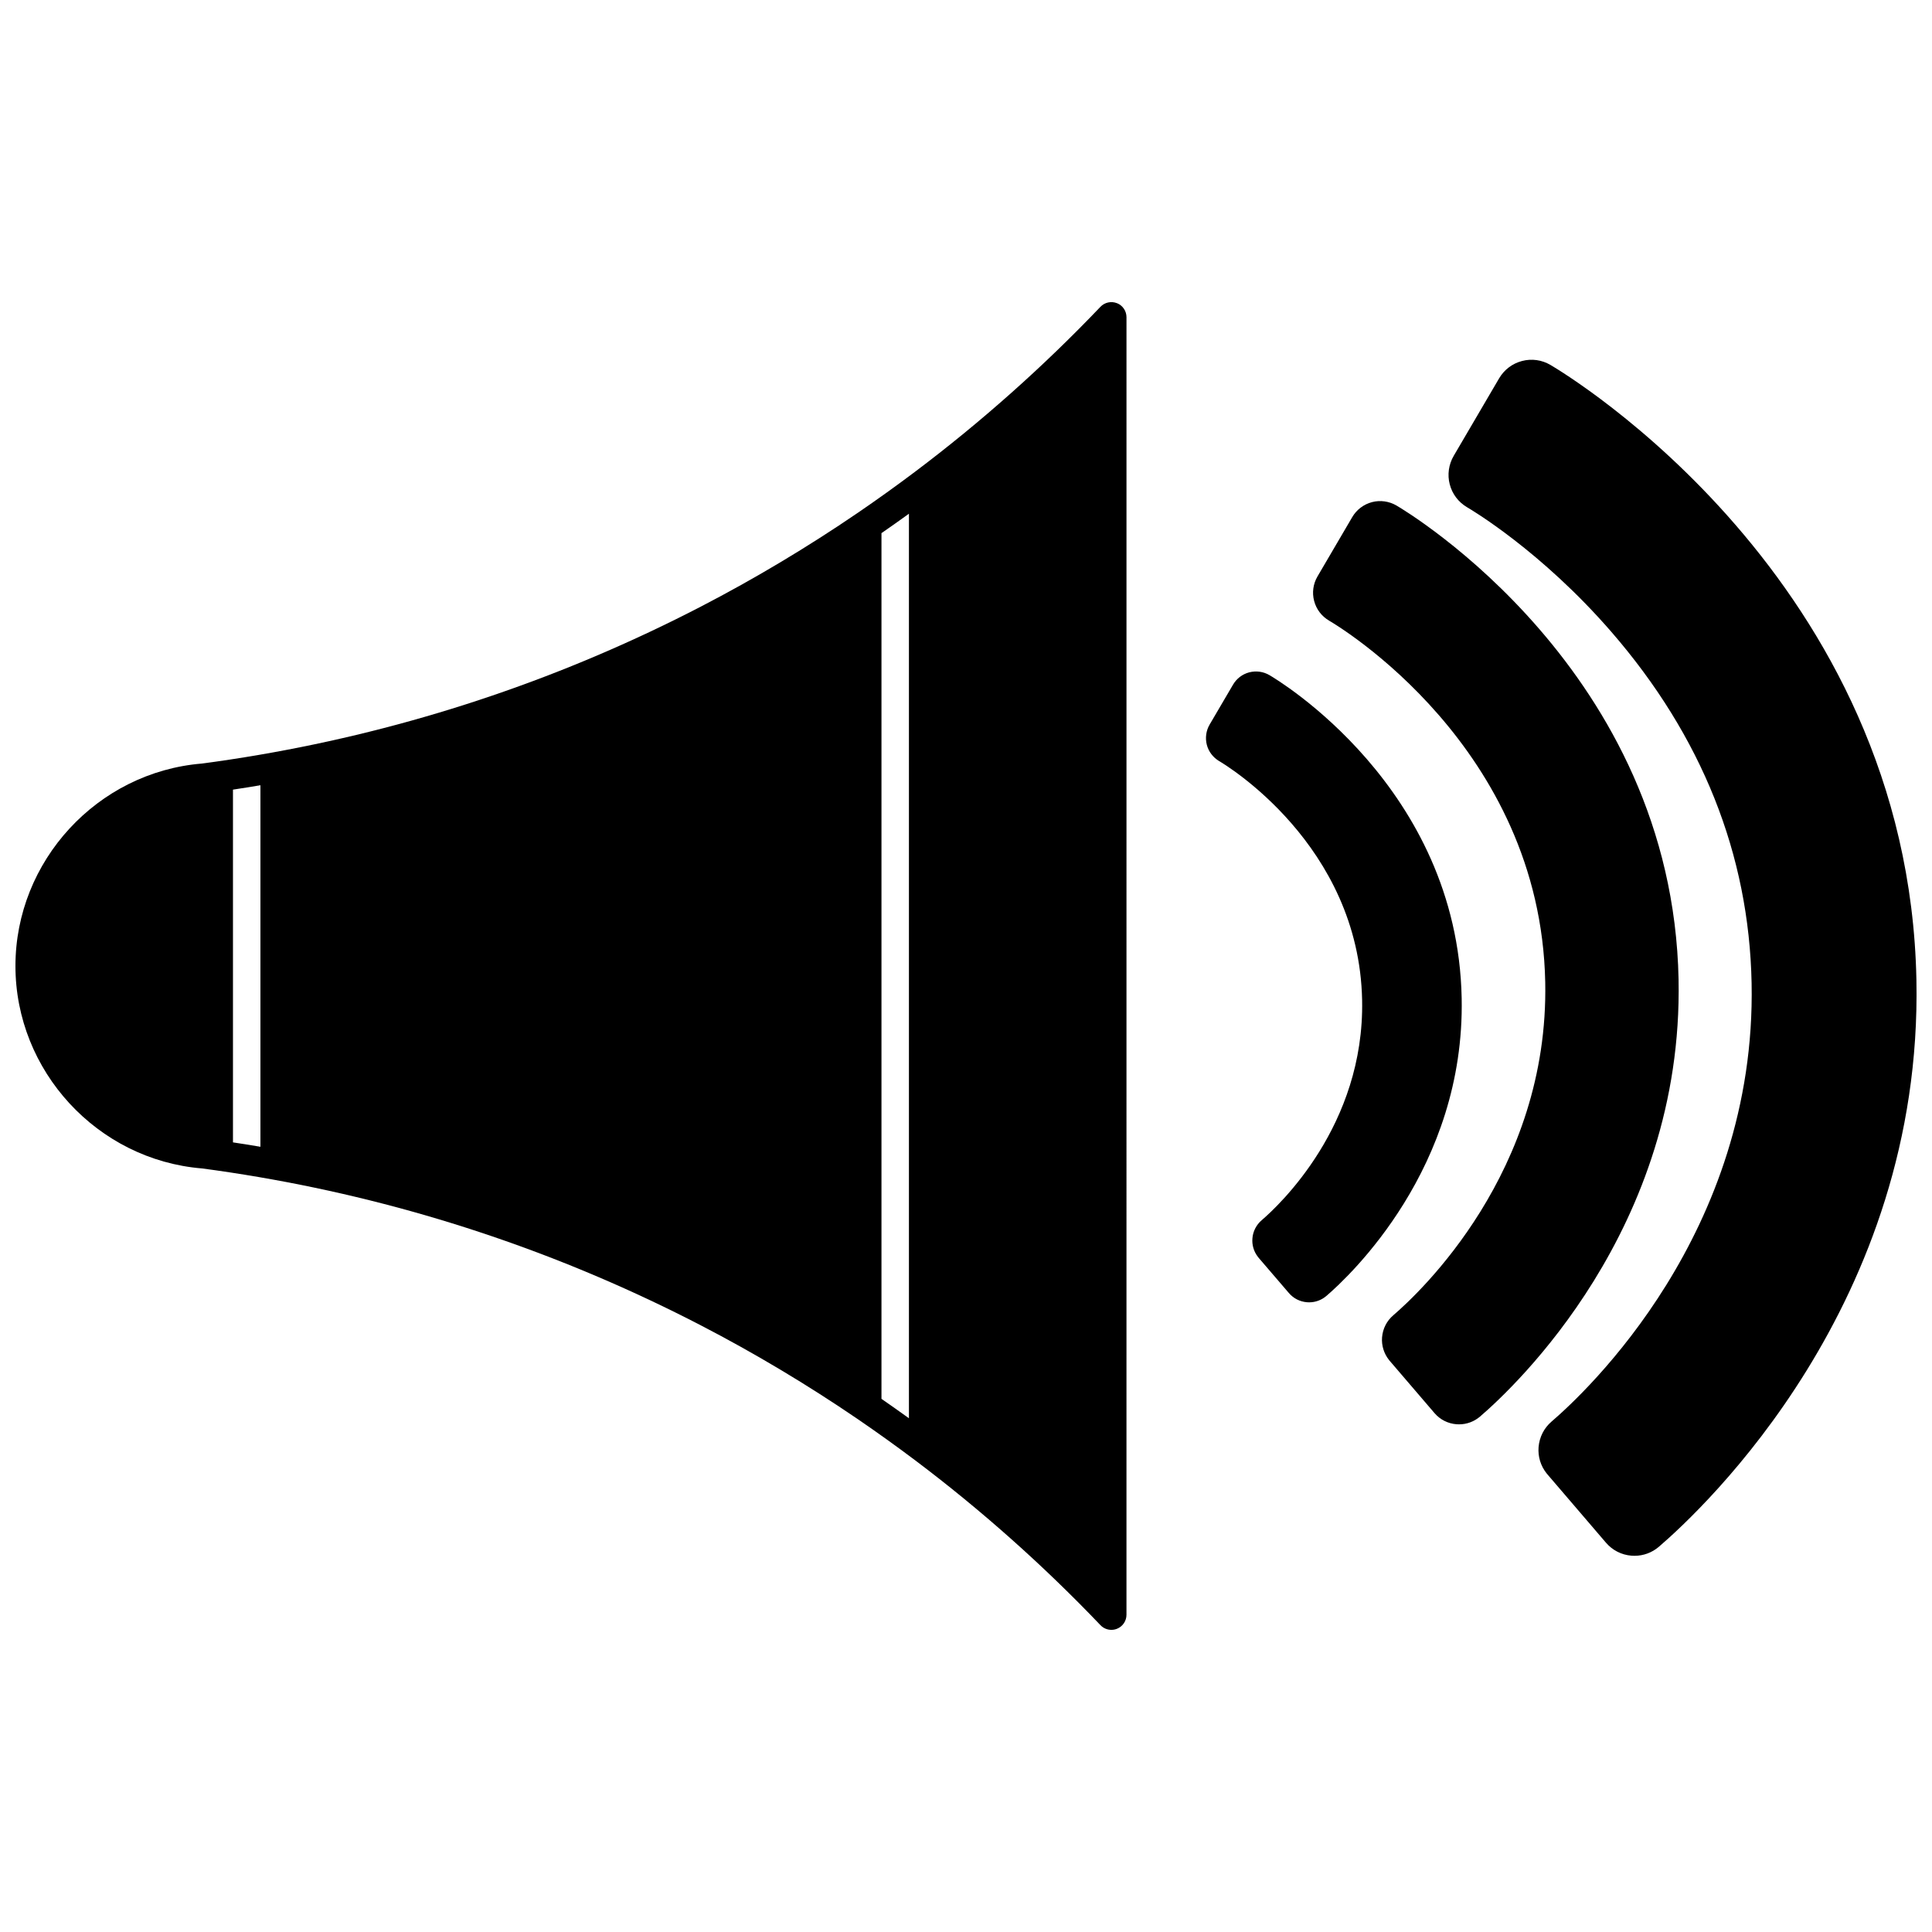
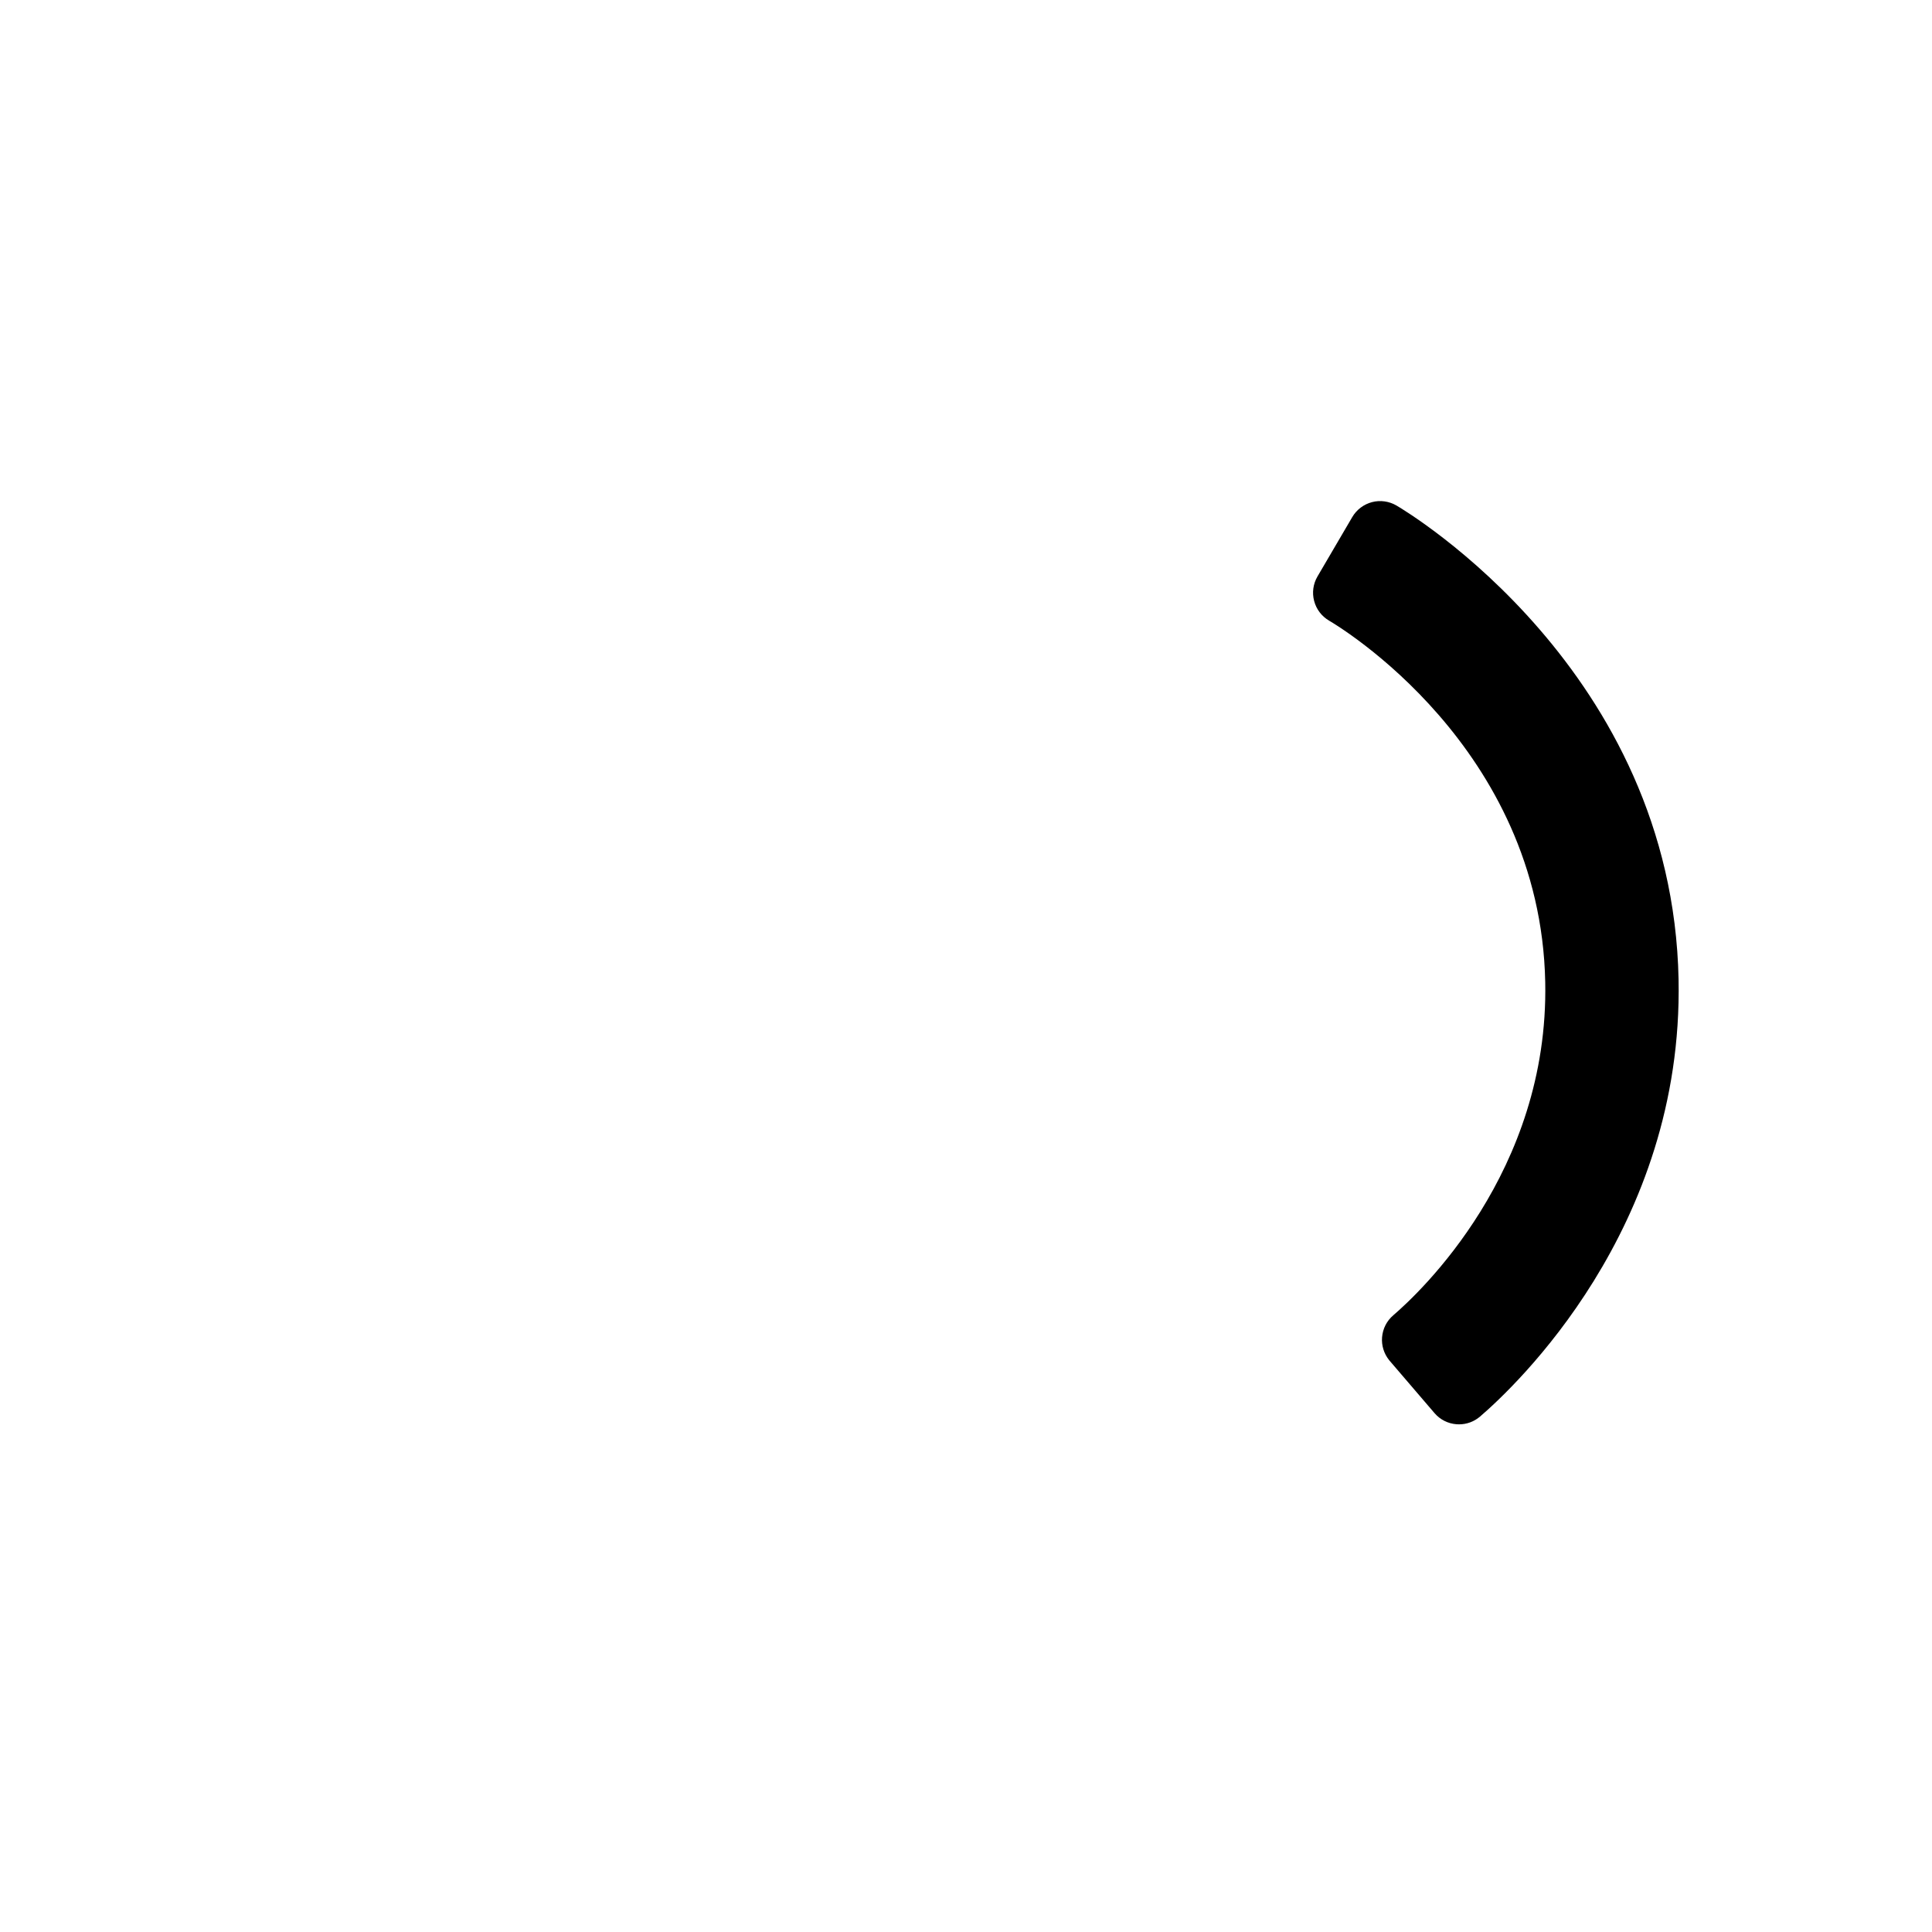
<svg xmlns="http://www.w3.org/2000/svg" width="800px" height="800px" version="1.1" viewBox="144 144 512 512">
  <defs>
    <clipPath id="b">
      <path d="m148.09 224h294.91v352h-294.91z" />
    </clipPath>
    <clipPath id="a">
      <path d="m527 239h124.9v318h-124.9z" />
    </clipPath>
  </defs>
  <g clip-path="url(#b)">
-     <path d="m440.01 224.35c-1.516-0.605-3.25-0.23-4.379 0.953-15.109 15.84-31.652 30.555-49.164 43.738-4.914 3.695-10 7.348-15.125 10.848-13.336 9.105-27.332 17.469-41.598 24.863-35.695 18.5-73.863 31.504-113.44 38.652-4.938 0.895-10.027 1.719-15.109 2.441l-0.836 0.117c-0.965 0.133-1.914 0.266-2.848 0.387-27.719 2.273-49.418 25.82-49.418 53.648 0 27.824 21.699 51.371 49.418 53.648 0.938 0.121 1.883 0.25 2.848 0.387l0.82 0.113c5.098 0.727 10.188 1.551 15.129 2.445 39.574 7.148 77.742 20.152 113.44 38.652 14.27 7.391 28.262 15.758 41.598 24.859 0.004 0.004 0.012 0.008 0.016 0.012 0.004 0.004 0.008 0.004 0.008 0.008 5.117 3.5 10.199 7.144 15.102 10.832 17.512 13.184 34.055 27.902 49.164 43.738 0.77 0.809 1.82 1.238 2.894 1.238 0.5 0 1.004-0.094 1.484-0.285 1.516-0.605 2.512-2.078 2.512-3.711l0.004-343.88c-0.004-1.633-0.996-3.106-2.516-3.711zm-234.27 128.91c2.441-0.367 4.871-0.758 7.277-1.164v95.809c-2.406-0.406-4.836-0.797-7.277-1.164zm171.86-67.977c2.441-1.688 4.871-3.402 7.277-5.141v239.71c-2.406-1.738-4.836-3.453-7.277-5.144z" />
-   </g>
+     </g>
  <g clip-path="url(#a)">
-     <path d="m651.87 403.68c-2.109-106.19-93.109-160.69-96.973-162.96-2.297-1.352-4.977-1.727-7.547-1.051-2.562 0.668-4.719 2.301-6.07 4.598l-12.031 20.535c-1.336 2.266-1.719 5.019-1.055 7.543 0.668 2.57 2.297 4.731 4.609 6.09 0.789 0.457 19.547 11.477 38.211 33 23.992 27.668 36.5 58.992 37.18 93.105 1.312 66.199-43.934 108.4-53.016 116.19-2 1.715-3.219 4.117-3.441 6.777-0.195 2.5 0.547 4.953 2.102 6.918 0.129 0.176 0.254 0.316 0.348 0.418l15.398 17.973c1.723 2.019 4.129 3.25 6.777 3.457 0.266 0.02 0.531 0.031 0.797 0.031 2.367 0 4.637-0.836 6.461-2.394 11.695-10.039 69.965-64.438 68.25-150.23z" />
-   </g>
+     </g>
  <path d="m588.84 403.59c-1.625-81.816-71.773-123.88-74.758-125.62-1.953-1.145-4.324-1.473-6.477-0.902-2.18 0.562-4.09 2-5.234 3.953l-9.223 15.746c-1.156 1.988-1.469 4.293-0.891 6.484 0.578 2.203 1.98 4.055 3.965 5.227 2.289 1.332 56.043 33.34 57.281 95.816 1.004 50.293-33.379 82.363-40.262 88.266-1.73 1.469-2.789 3.539-2.981 5.852-0.168 2.176 0.496 4.316 1.867 6.027 0.012 0.012 0.02 0.023 0.031 0.039 0.043 0.055 0.086 0.109 0.133 0.16l11.867 13.848c1.488 1.734 3.562 2.785 5.844 2.957 0.223 0.02 0.445 0.023 0.664 0.023 2.043 0 3.992-0.723 5.559-2.062 9.016-7.731 53.93-49.66 52.613-115.81z" />
-   <path d="m480.42 322.92c-1.617-0.945-3.5-1.211-5.367-0.742-1.816 0.484-3.34 1.645-4.285 3.262l-6.211 10.59c-0.934 1.594-1.203 3.535-0.734 5.363 0.477 1.797 1.621 3.316 3.266 4.305 1.512 0.883 37.07 22.137 37.887 63.344 0.664 33.25-22.07 54.434-26.629 58.34-1.418 1.211-2.309 2.977-2.441 4.777-0.156 1.758 0.355 3.496 1.445 4.91 0.07 0.098 0.145 0.191 0.223 0.285l7.981 9.297c1.227 1.438 2.938 2.309 4.816 2.457 0.188 0.016 0.375 0.023 0.562 0.023 1.676 0 3.285-0.59 4.586-1.703 6.141-5.277 36.734-33.883 35.84-78.914-1.113-55.961-48.91-84.414-50.938-85.594z" />
</svg>